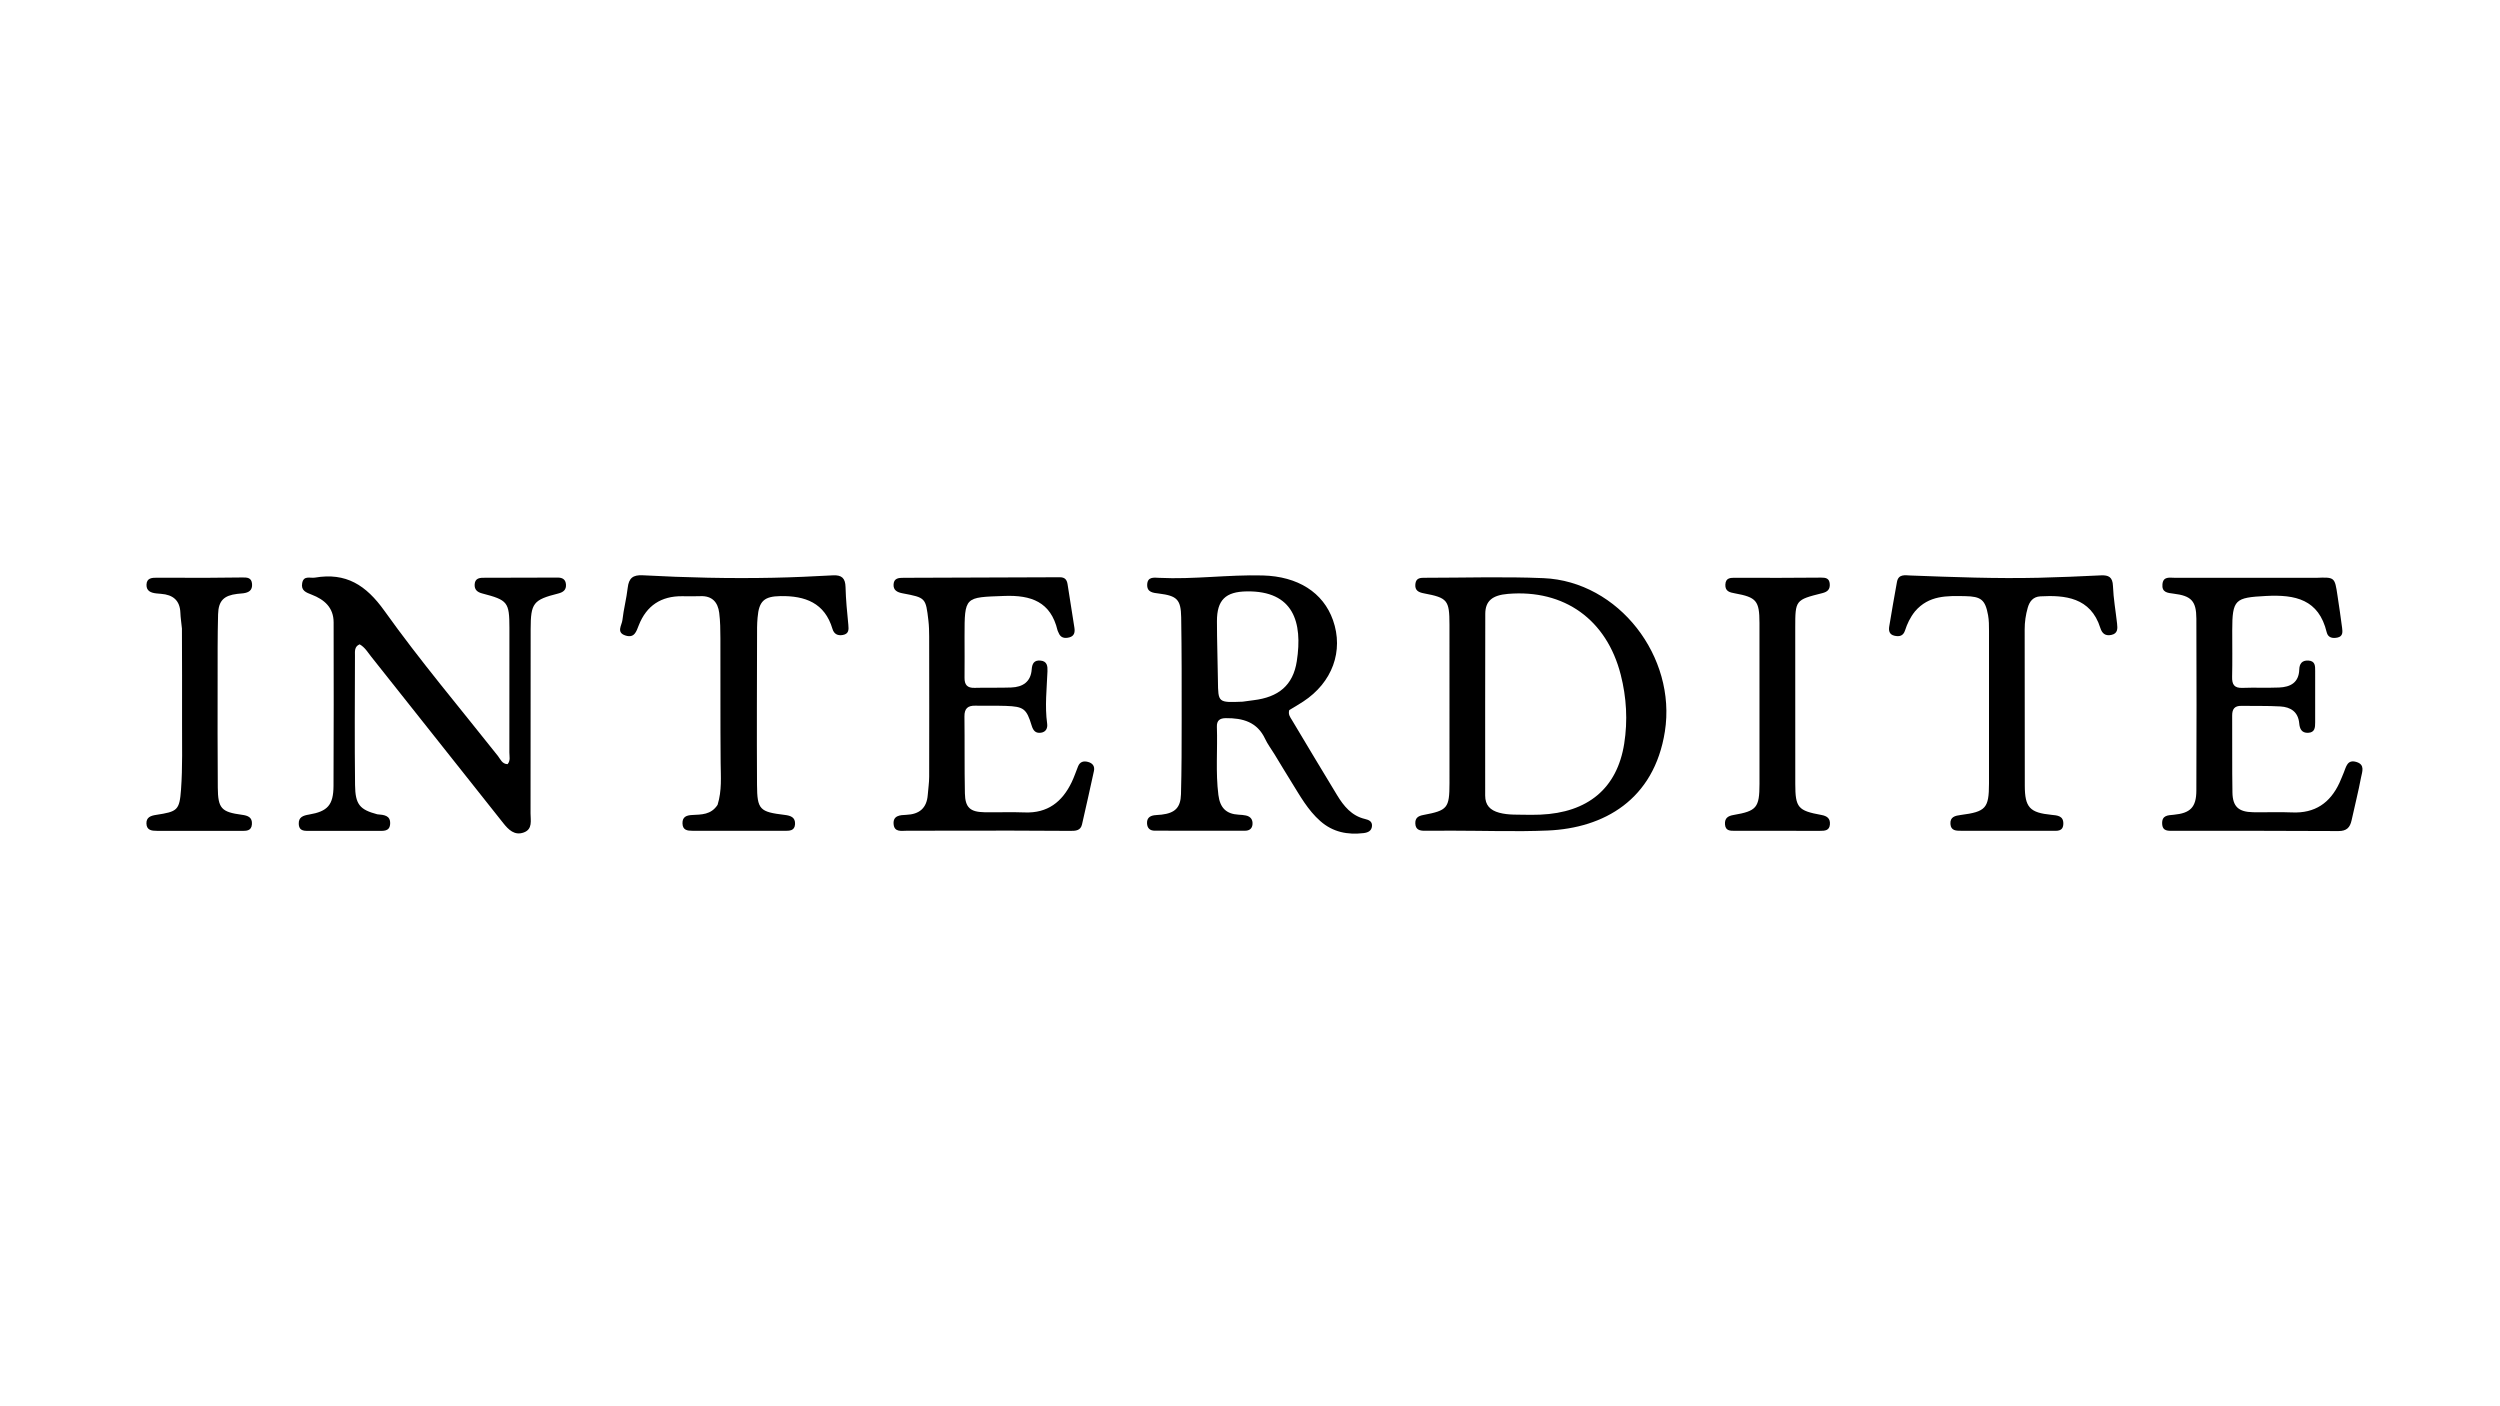
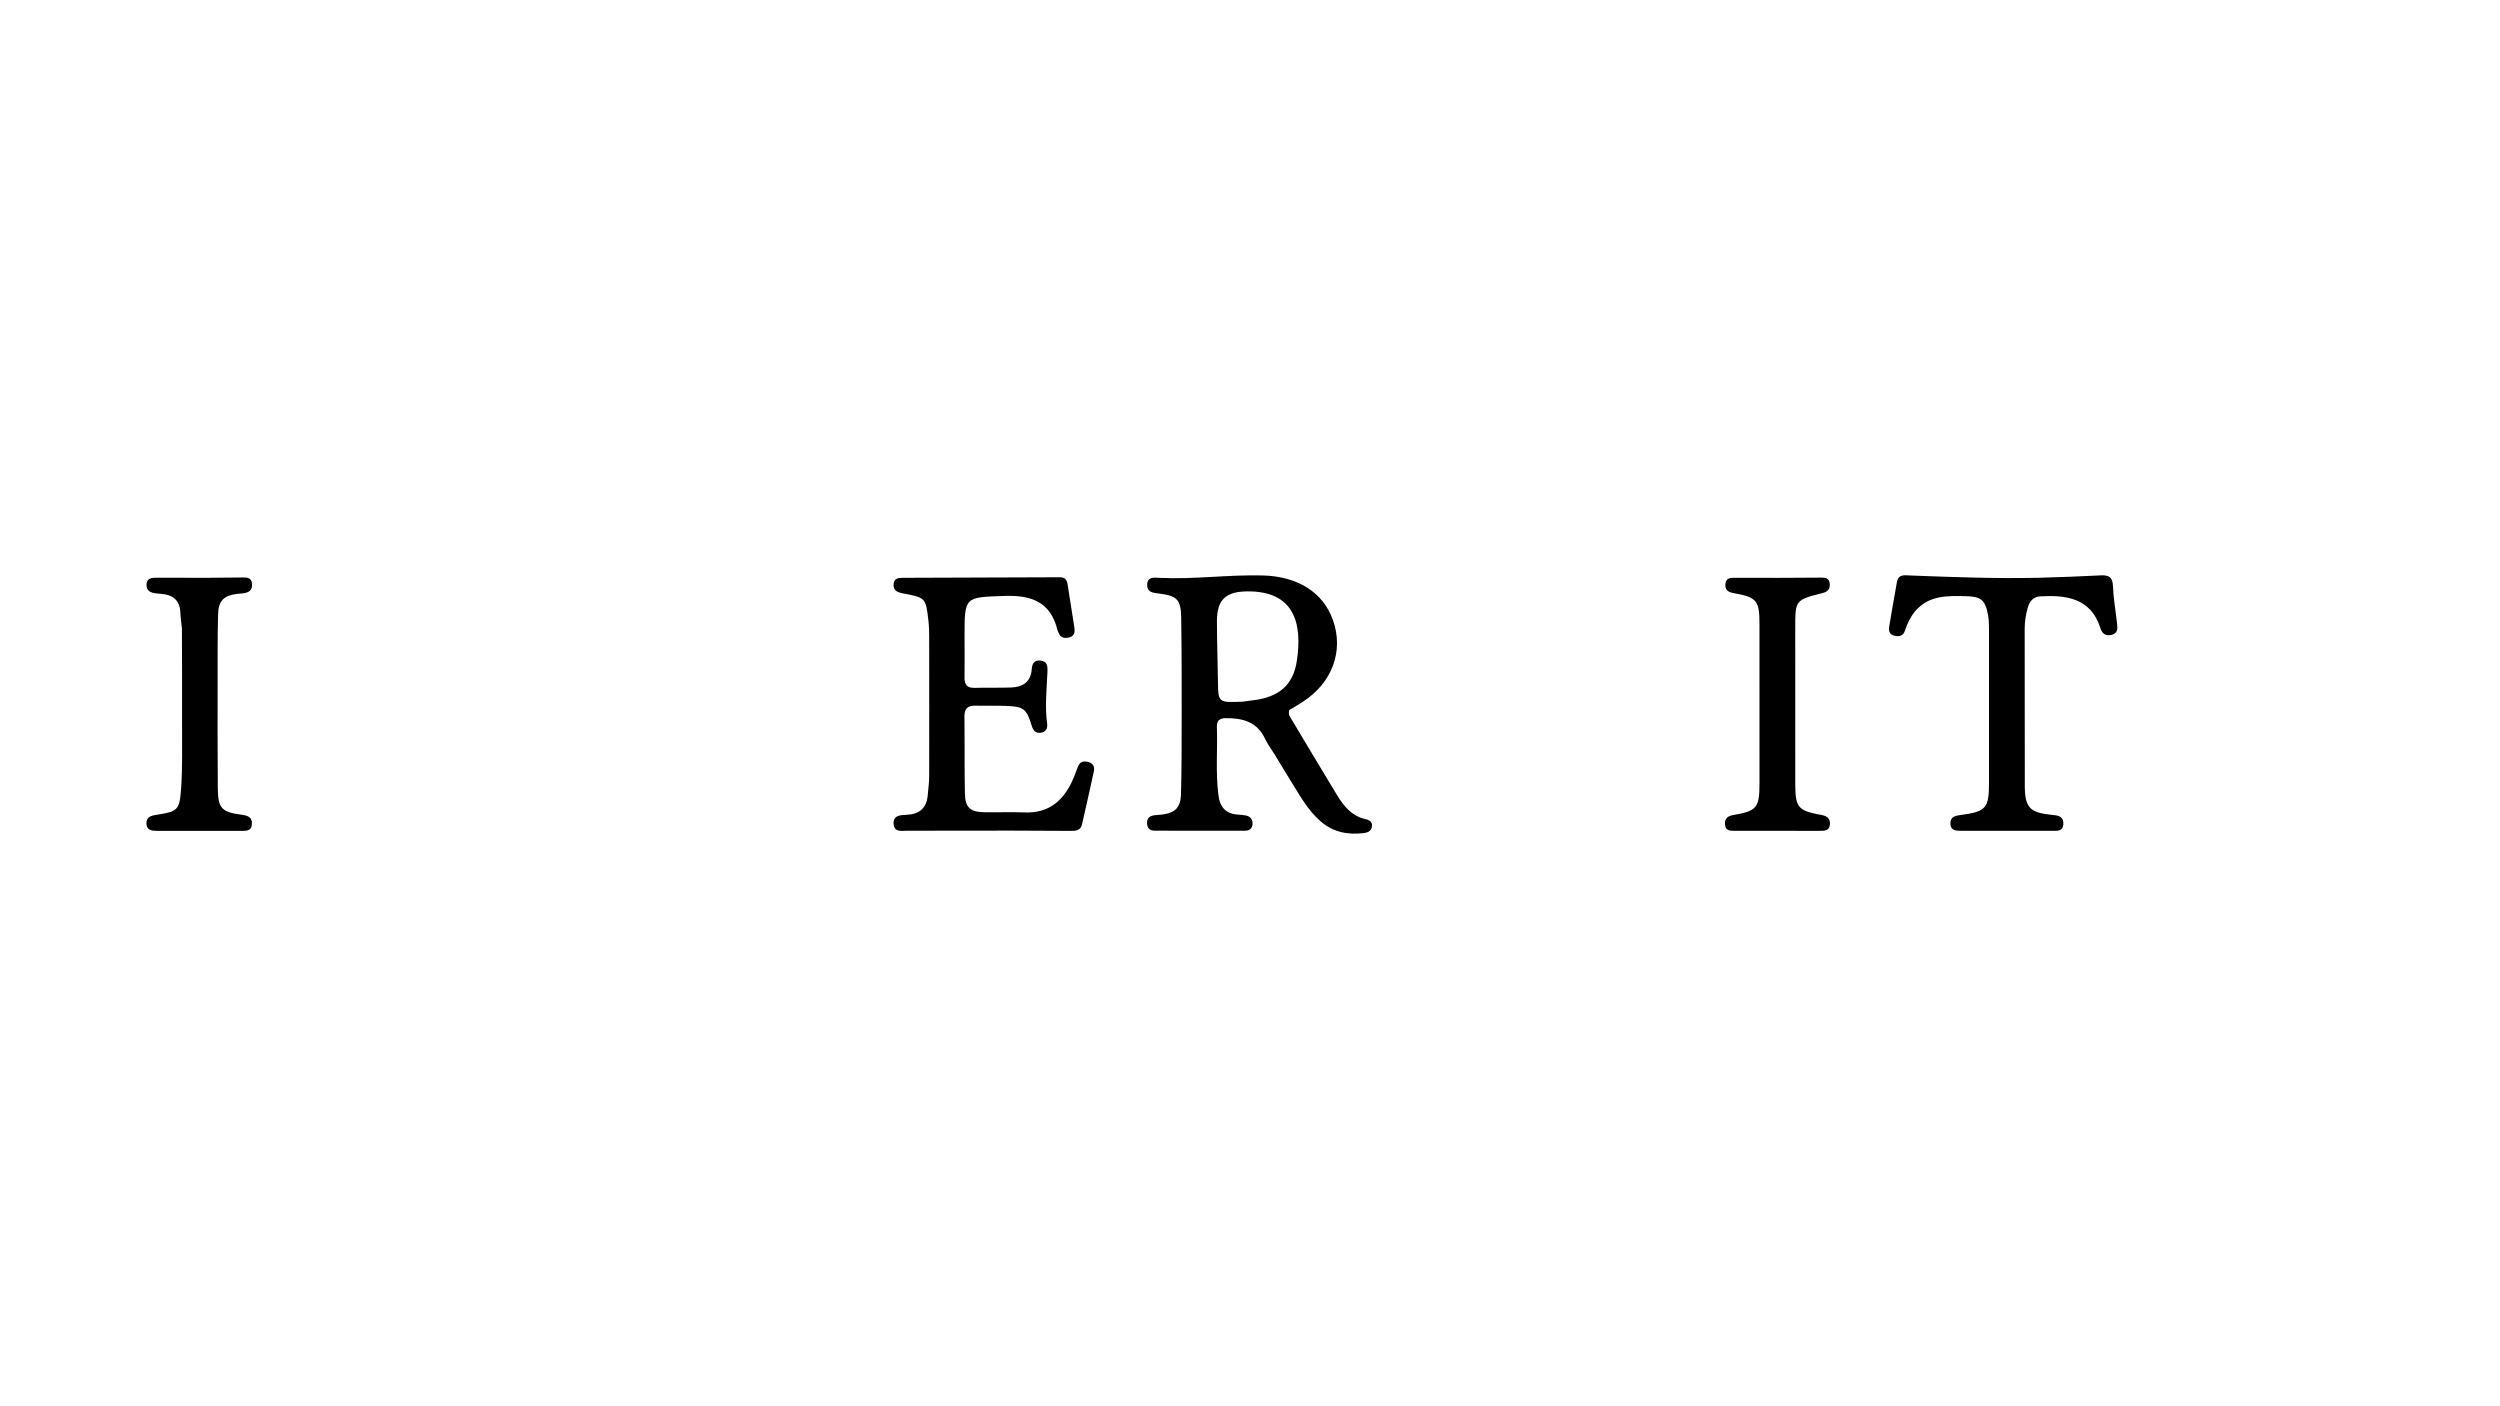
<svg xmlns="http://www.w3.org/2000/svg" xml:space="preserve" viewBox="0 0 1024 576" width="100%" y="0px" x="0px" id="Layer_1" version="1.1">
-   <path d="M154.516,333.532   C157.336,333.764 159.878,334.004 159.81,337.248   C159.735,340.732 156.954,340.314 154.657,340.319   C145.494,340.34 136.331,340.329 127.168,340.31   C125.026,340.305 122.504,340.697 122.372,337.467   C122.258,334.654 124.196,334.04 126.596,333.636   C134.195,332.354 136.565,329.736 136.608,321.896   C136.732,299.571 136.675,277.245 136.653,254.92   C136.648,248.841 132.829,245.564 127.7,243.584   C125.339,242.672 123.214,241.916 123.774,238.846   C124.372,235.574 127.06,236.92 129.006,236.588   C141.72,234.419 149.922,239.636 157.455,250.189   C172.051,270.638 188.314,289.897 203.928,309.617   C204.989,310.957 205.634,312.941 207.908,313.001   C209.176,311.528 208.631,309.788 208.635,308.204   C208.681,291.21 208.683,274.216 208.656,257.223   C208.639,246.622 207.996,245.804 197.544,243.083   C195.477,242.545 194.266,241.527 194.424,239.298   C194.58,237.111 196.075,236.657 197.923,236.655   C208.085,236.64 218.248,236.632 228.411,236.578   C230.388,236.567 231.648,237.315 231.817,239.358   C232.002,241.601 230.713,242.58 228.659,243.099   C218.418,245.685 217.374,246.982 217.355,257.709   C217.311,282.866 217.361,308.024 217.311,333.181   C217.305,336.056 218.245,339.634 214.533,340.98   C210.744,342.355 208.277,339.847 206.118,337.124   C188.109,314.411 170.106,291.694 152.073,269   C150.643,267.201 149.466,265.125 147.305,263.914   C145.077,264.853 145.396,266.869 145.392,268.585   C145.348,286.245 145.224,303.907 145.432,321.565   C145.526,329.545 147.375,331.627 154.516,333.532  z" stroke="none" opacity="1" fill="#000000" />
-   <path d="M595.005,340.244   C590.842,340.258 587.178,340.27 583.513,340.278   C581.504,340.283 579.842,339.857 579.717,337.368   C579.6,335.051 580.86,334.219 582.977,333.822   C592.923,331.959 593.695,331.026 593.709,320.775   C593.738,299.123 593.742,277.47 593.701,255.818   C593.683,245.8 592.893,244.859 583.251,243.038   C581.002,242.613 579.461,241.845 579.732,239.213   C580,236.603 581.938,236.656 583.793,236.657   C599.934,236.657 616.098,236.129 632.21,236.81   C663.069,238.114 686.75,269.093 681.935,299.634   C677.522,327.632 656.908,339.207 633.974,340.181   C621.173,340.724 608.329,340.254 595.005,340.244  M626.438,333.745   C627.936,333.724 629.436,333.74 630.933,333.677   C650.308,332.861 662.387,322.986 665.279,304.581   C666.75,295.212 666.238,285.705 663.847,276.344   C658.1,253.835 640.773,241.325 617.642,243.255   C611.274,243.786 608.387,246.14 608.37,251.419   C608.292,276.232 608.339,301.045 608.329,325.859   C608.327,329.796 610.343,331.879 614.072,332.891   C617.857,333.917 621.67,333.632 626.438,333.745  z" stroke="none" opacity="1" fill="#000000" />
  <path d="M522.023,308.928   C520.607,306.636 519.179,304.748 518.199,302.65   C514.945,295.686 509.014,294.09 502.079,294.154   C499.568,294.177 498.346,295.162 498.435,297.703   C498.76,307.008 497.871,316.32 499.055,325.635   C499.722,330.874 502.242,333.42 507.363,333.698   C508.358,333.751 509.367,333.816 510.336,334.028   C512.236,334.443 513.186,335.715 513.028,337.641   C512.881,339.436 511.696,340.263 509.977,340.265   C497.653,340.278 485.329,340.277 473.006,340.252   C471.047,340.248 469.903,339.27 469.822,337.214   C469.739,335.127 470.925,334.196 472.8,333.928   C473.787,333.787 474.794,333.792 475.785,333.675   C481.232,333.032 483.583,330.845 483.731,325.326   C484.005,315.174 484.006,305.013 484.01,294.855   C484.016,280.867 484.044,266.876 483.815,252.89   C483.694,245.529 482.085,244.049 474.726,243.118   C472.348,242.818 469.749,242.675 469.891,239.394   C470.033,236.137 472.732,236.587 474.783,236.687   C488.95,237.384 503.047,235.337 517.203,235.706   C531.604,236.082 541.973,242.648 545.99,254.014   C550.448,266.628 545.718,279.576 533.772,287.375   C531.842,288.635 529.839,289.783 528.079,290.855   C527.554,292.677 528.483,293.761 529.145,294.869   C535.294,305.159 541.441,315.451 547.669,325.693   C550.396,330.178 553.628,334.18 559.124,335.461   C560.694,335.827 562.097,336.445 561.966,338.334   C561.824,340.382 560.262,341.037 558.492,341.243   C551.933,342.006 545.958,340.859 540.803,336.322   C535.688,331.82 532.493,325.968 528.976,320.326   C526.685,316.652 524.466,312.934 522.023,308.928  M508.964,287.409   C510.45,287.208 511.934,286.989 513.423,286.81   C523.639,285.577 529.636,280.763 531.169,270.817   C533.628,254.869 529.841,241.946 510.651,242.234   C501.976,242.365 498.462,245.757 498.461,254.409   C498.461,262.569 498.769,270.729 498.864,278.89   C498.967,287.806 498.928,287.806 508.964,287.409  z" stroke="none" opacity="1" fill="#000000" />
  <path d="M414,340.221   C399.508,340.242 385.516,340.281 371.524,340.267   C369.296,340.265 366.33,340.978 366.024,337.595   C365.699,334.007 368.677,333.853 371.198,333.755   C376.526,333.548 379.598,331.048 380.01,325.593   C380.197,323.111 380.585,320.631 380.591,318.149   C380.634,298.993 380.615,279.837 380.587,260.682   C380.583,258.521 380.529,256.346 380.279,254.203   C379.185,244.834 379.161,244.809 369.723,243.028   C367.515,242.611 365.805,241.791 366.012,239.248   C366.216,236.747 368.202,236.675 370.103,236.669   C391.421,236.6 412.74,236.551 434.058,236.441   C436.197,236.43 436.997,237.45 437.288,239.375   C438.18,245.288 439.149,251.19 440.073,257.099   C440.355,258.9 440.078,260.512 438.035,261.064   C436.082,261.592 434.375,261.296 433.561,259.097   C433.446,258.785 433.239,258.5 433.164,258.182   C430.383,246.512 422.388,243.694 411.357,244.097   C395.113,244.692 395.094,244.254 395.078,260.582   C395.073,266.245 395.148,271.909 395.073,277.571   C395.034,280.488 396.17,281.836 399.209,281.745   C404.202,281.597 409.206,281.786 414.197,281.598   C418.891,281.422 422.211,279.319 422.586,274.2   C422.761,271.823 423.546,270.335 426.179,270.572   C428.955,270.822 429.122,272.88 429.043,274.964   C428.772,282.109 427.912,289.241 428.913,296.406   C429.158,298.157 428.497,299.811 426.413,300.115   C424.237,300.433 423.22,299.346 422.571,297.203   C420.464,290.26 419.288,289.405 412.024,289.14   C407.865,288.988 403.696,289.151 399.534,289.046   C396.418,288.967 394.997,290.2 395.037,293.456   C395.168,303.948 395.013,314.445 395.221,324.934   C395.336,330.782 397.368,332.591 403.22,332.694   C408.716,332.79 414.221,332.548 419.709,332.771   C429.102,333.153 435.09,328.438 438.959,320.394   C439.966,318.3 440.701,316.075 441.569,313.914   C442.336,312.003 443.804,311.599 445.638,312.081   C447.548,312.583 448.494,313.858 448.076,315.794   C446.496,323.102 444.856,330.397 443.191,337.686   C442.611,340.225 440.59,340.345 438.486,340.33   C430.491,340.274 422.495,340.254 414,340.221  z" stroke="none" opacity="1" fill="#000000" />
-   <path d="M948.641,236.678   C956.304,236.374 956.311,236.373 957.424,243.87   C958.082,248.305 958.769,252.738 959.33,257.186   C959.536,258.82 959.722,260.668 957.414,261.151   C955.413,261.57 953.554,261.213 953.021,258.996   C949.781,245.505 940.174,243.474 928.153,244.11   C915.5,244.779 914.327,245.423 914.323,258.273   C914.321,264.603 914.421,270.936 914.275,277.262   C914.203,280.383 915.16,281.887 918.53,281.754   C923.52,281.558 928.528,281.817 933.518,281.609   C938.143,281.415 941.614,279.619 941.778,274.237   C941.849,271.903 942.883,270.432 945.464,270.564   C948.38,270.713 948.291,272.839 948.293,274.885   C948.3,281.881 948.305,288.877 948.289,295.874   C948.285,297.942 948.229,300.053 945.367,300.161   C942.716,300.261 941.959,298.451 941.765,296.293   C941.338,291.55 938.241,289.606 934.04,289.36   C928.728,289.048 923.388,289.211 918.061,289.121   C915.278,289.074 914.276,290.431 914.297,293.129   C914.379,303.623 914.225,314.12 914.408,324.611   C914.509,330.42 916.943,332.586 922.863,332.69   C928.192,332.784 933.533,332.53 938.853,332.768   C948.167,333.185 954.402,328.919 958.227,320.681   C958.857,319.323 959.385,317.918 959.973,316.541   C960.984,314.169 961.382,310.923 965.25,312.122   C968.845,313.236 967.495,316.23 967.081,318.445   C965.979,324.324 964.487,330.128 963.216,335.977   C962.571,338.949 961.193,340.424 957.79,340.402   C935.303,340.255 912.814,340.315 890.326,340.293   C888.179,340.291 885.737,340.634 885.619,337.354   C885.495,333.915 887.974,333.947 890.375,333.721   C897.15,333.084 899.599,330.666 899.627,323.867   C899.724,300.38 899.722,276.892 899.632,253.405   C899.604,246.135 897.539,244.043 890.267,243.159   C887.823,242.862 885.404,242.656 885.738,239.28   C886.063,235.993 888.687,236.666 890.716,236.663   C909.872,236.635 929.029,236.667 948.641,236.678  z" stroke="none" opacity="1" fill="#000000" />
-   <path d="M293.922,329.659   C295.737,323.777 295.223,318.132 295.174,312.475   C295.026,295.479 295.13,278.482 295.077,261.485   C295.066,257.99 295.034,254.466 294.591,251.009   C294.039,246.703 291.721,244.003 286.939,244.189   C284.443,244.286 281.94,244.237 279.441,244.211   C270.792,244.12 264.808,248.068 261.645,256.107   C260.626,258.695 259.865,261.47 256.212,260.314   C252.284,259.072 254.706,256.102 254.939,253.998   C255.433,249.547 256.612,245.173 257.115,240.722   C257.559,236.804 259.258,235.42 263.259,235.635   C281.06,236.591 298.883,237.014 316.71,236.648   C324.867,236.481 333.021,236.105 341.168,235.659   C344.785,235.461 346.248,236.826 346.335,240.5   C346.457,245.645 346.973,250.786 347.477,255.914   C347.676,257.942 347.7,259.627 345.233,260.087   C343.115,260.482 341.603,259.695 340.983,257.604   C337.808,246.903 329.777,244.013 319.712,244.162   C313.021,244.261 310.867,246.158 310.307,252.963   C310.198,254.291 310.101,255.625 310.099,256.956   C310.066,278.452 309.943,299.948 310.073,321.442   C310.134,331.642 311.151,332.548 321.424,333.79   C323.841,334.082 325.804,334.745 325.651,337.577   C325.497,340.415 323.237,340.302 321.2,340.301   C308.703,340.3 296.205,340.282 283.708,340.29   C281.548,340.291 279.618,340.072 279.545,337.254   C279.474,334.54 281.241,333.946 283.458,333.826   C287.276,333.619 291.243,333.788 293.922,329.659  z" stroke="none" opacity="1" fill="#000000" />
  <path d="M784.381,250.414   C782.37,252.947 781.183,255.515 780.305,258.221   C779.579,260.46 778.045,260.863 775.989,260.401   C773.817,259.912 773.546,258.31 773.837,256.55   C774.838,250.482 775.887,244.422 776.992,238.373   C777.604,235.019 780.338,235.644 782.566,235.727   C800.049,236.378 817.533,237.056 835.032,236.653   C843.523,236.457 852.012,236.077 860.497,235.67   C863.701,235.517 865.329,236.351 865.469,240.029   C865.663,245.162 866.58,250.266 867.151,255.387   C867.38,257.439 867.514,259.509 864.769,260.074   C862.368,260.567 861.016,259.502 860.304,257.232   C856.345,244.606 845.67,243.726 835.721,244.265   C832.748,244.426 831.284,246.37 830.557,248.934   C829.738,251.819 829.297,254.764 829.305,257.805   C829.359,279.138 829.318,300.472 829.356,321.805   C829.372,330.723 831.395,332.885 840.301,333.757   C842.705,333.992 845.229,334.14 845.141,337.447   C845.053,340.73 842.456,340.29 840.353,340.294   C828.02,340.32 815.687,340.294 803.354,340.289   C801.288,340.289 799.101,340.313 798.897,337.529   C798.68,334.563 800.854,334.107 803.159,333.807   C813.375,332.481 814.678,331.052 814.693,320.945   C814.725,300.112 814.721,279.278 814.699,258.445   C814.697,256.286 814.696,254.088 814.312,251.977   C813.156,245.621 811.424,244.297 804.9,244.182   C797.508,244.053 790.085,243.763 784.381,250.414  z" stroke="none" opacity="1" fill="#000000" />
  <path d="M74.52,257.458   C74.287,255.012 73.956,253.029 73.887,251.037   C73.711,245.891 70.829,243.596 65.981,243.238   C65.317,243.189 64.652,243.134 63.991,243.058   C61.835,242.809 59.94,242.101 60.004,239.521   C60.073,236.713 62.237,236.626 64.32,236.63   C70.981,236.64 77.643,236.684 84.304,236.671   C89.3,236.661 94.296,236.589 99.291,236.531   C101.222,236.508 103.033,236.565 103.24,239.172   C103.449,241.8 101.897,242.708 99.669,243.009   C98.845,243.121 98.01,243.153 97.184,243.252   C91.708,243.907 89.476,246.033 89.326,251.642   C89.085,260.629 89.145,269.625 89.138,278.618   C89.126,293.273 89.083,307.929 89.208,322.583   C89.281,331.15 90.667,332.608 99.099,333.739   C101.516,334.063 103.401,334.745 103.184,337.626   C102.966,340.513 100.721,340.321 98.723,340.322   C87.232,340.332 75.741,340.309 64.25,340.31   C62.109,340.311 60.064,340.069 59.978,337.331   C59.896,334.739 61.759,334.117 63.925,333.78   C72.629,332.428 73.525,331.988 74.153,323.34   C74.814,314.227 74.539,305.042 74.569,295.888   C74.611,283.231 74.556,270.574 74.52,257.458  z" stroke="none" opacity="1" fill="#000000" />
  <path d="M728.998,236.684   C734.994,236.657 740.492,236.652 745.989,236.592   C747.84,236.572 749.292,236.882 749.464,239.154   C749.635,241.413 748.559,242.41 746.44,242.942   C735.372,245.721 735.336,245.79 735.331,257.16   C735.321,278.483 735.319,299.806 735.347,321.128   C735.36,330.764 736.439,332.068 746.026,333.805   C748.376,334.23 749.736,335.238 749.528,337.714   C749.314,340.257 747.39,340.312 745.482,340.312   C733.822,340.309 722.161,340.306 710.501,340.303   C708.596,340.302 706.739,340.278 706.557,337.653   C706.38,335.077 707.792,334.202 710.099,333.808   C719.517,332.2 720.676,330.812 720.687,321.109   C720.714,299.12 720.715,277.132 720.678,255.143   C720.662,246.058 719.435,244.64 710.589,243.032   C708.515,242.655 706.596,242.229 706.702,239.475   C706.817,236.477 709.015,236.673 711.008,236.665   C716.838,236.64 722.668,236.674 728.998,236.684  z" stroke="none" opacity="1" fill="#000000" />
</svg>